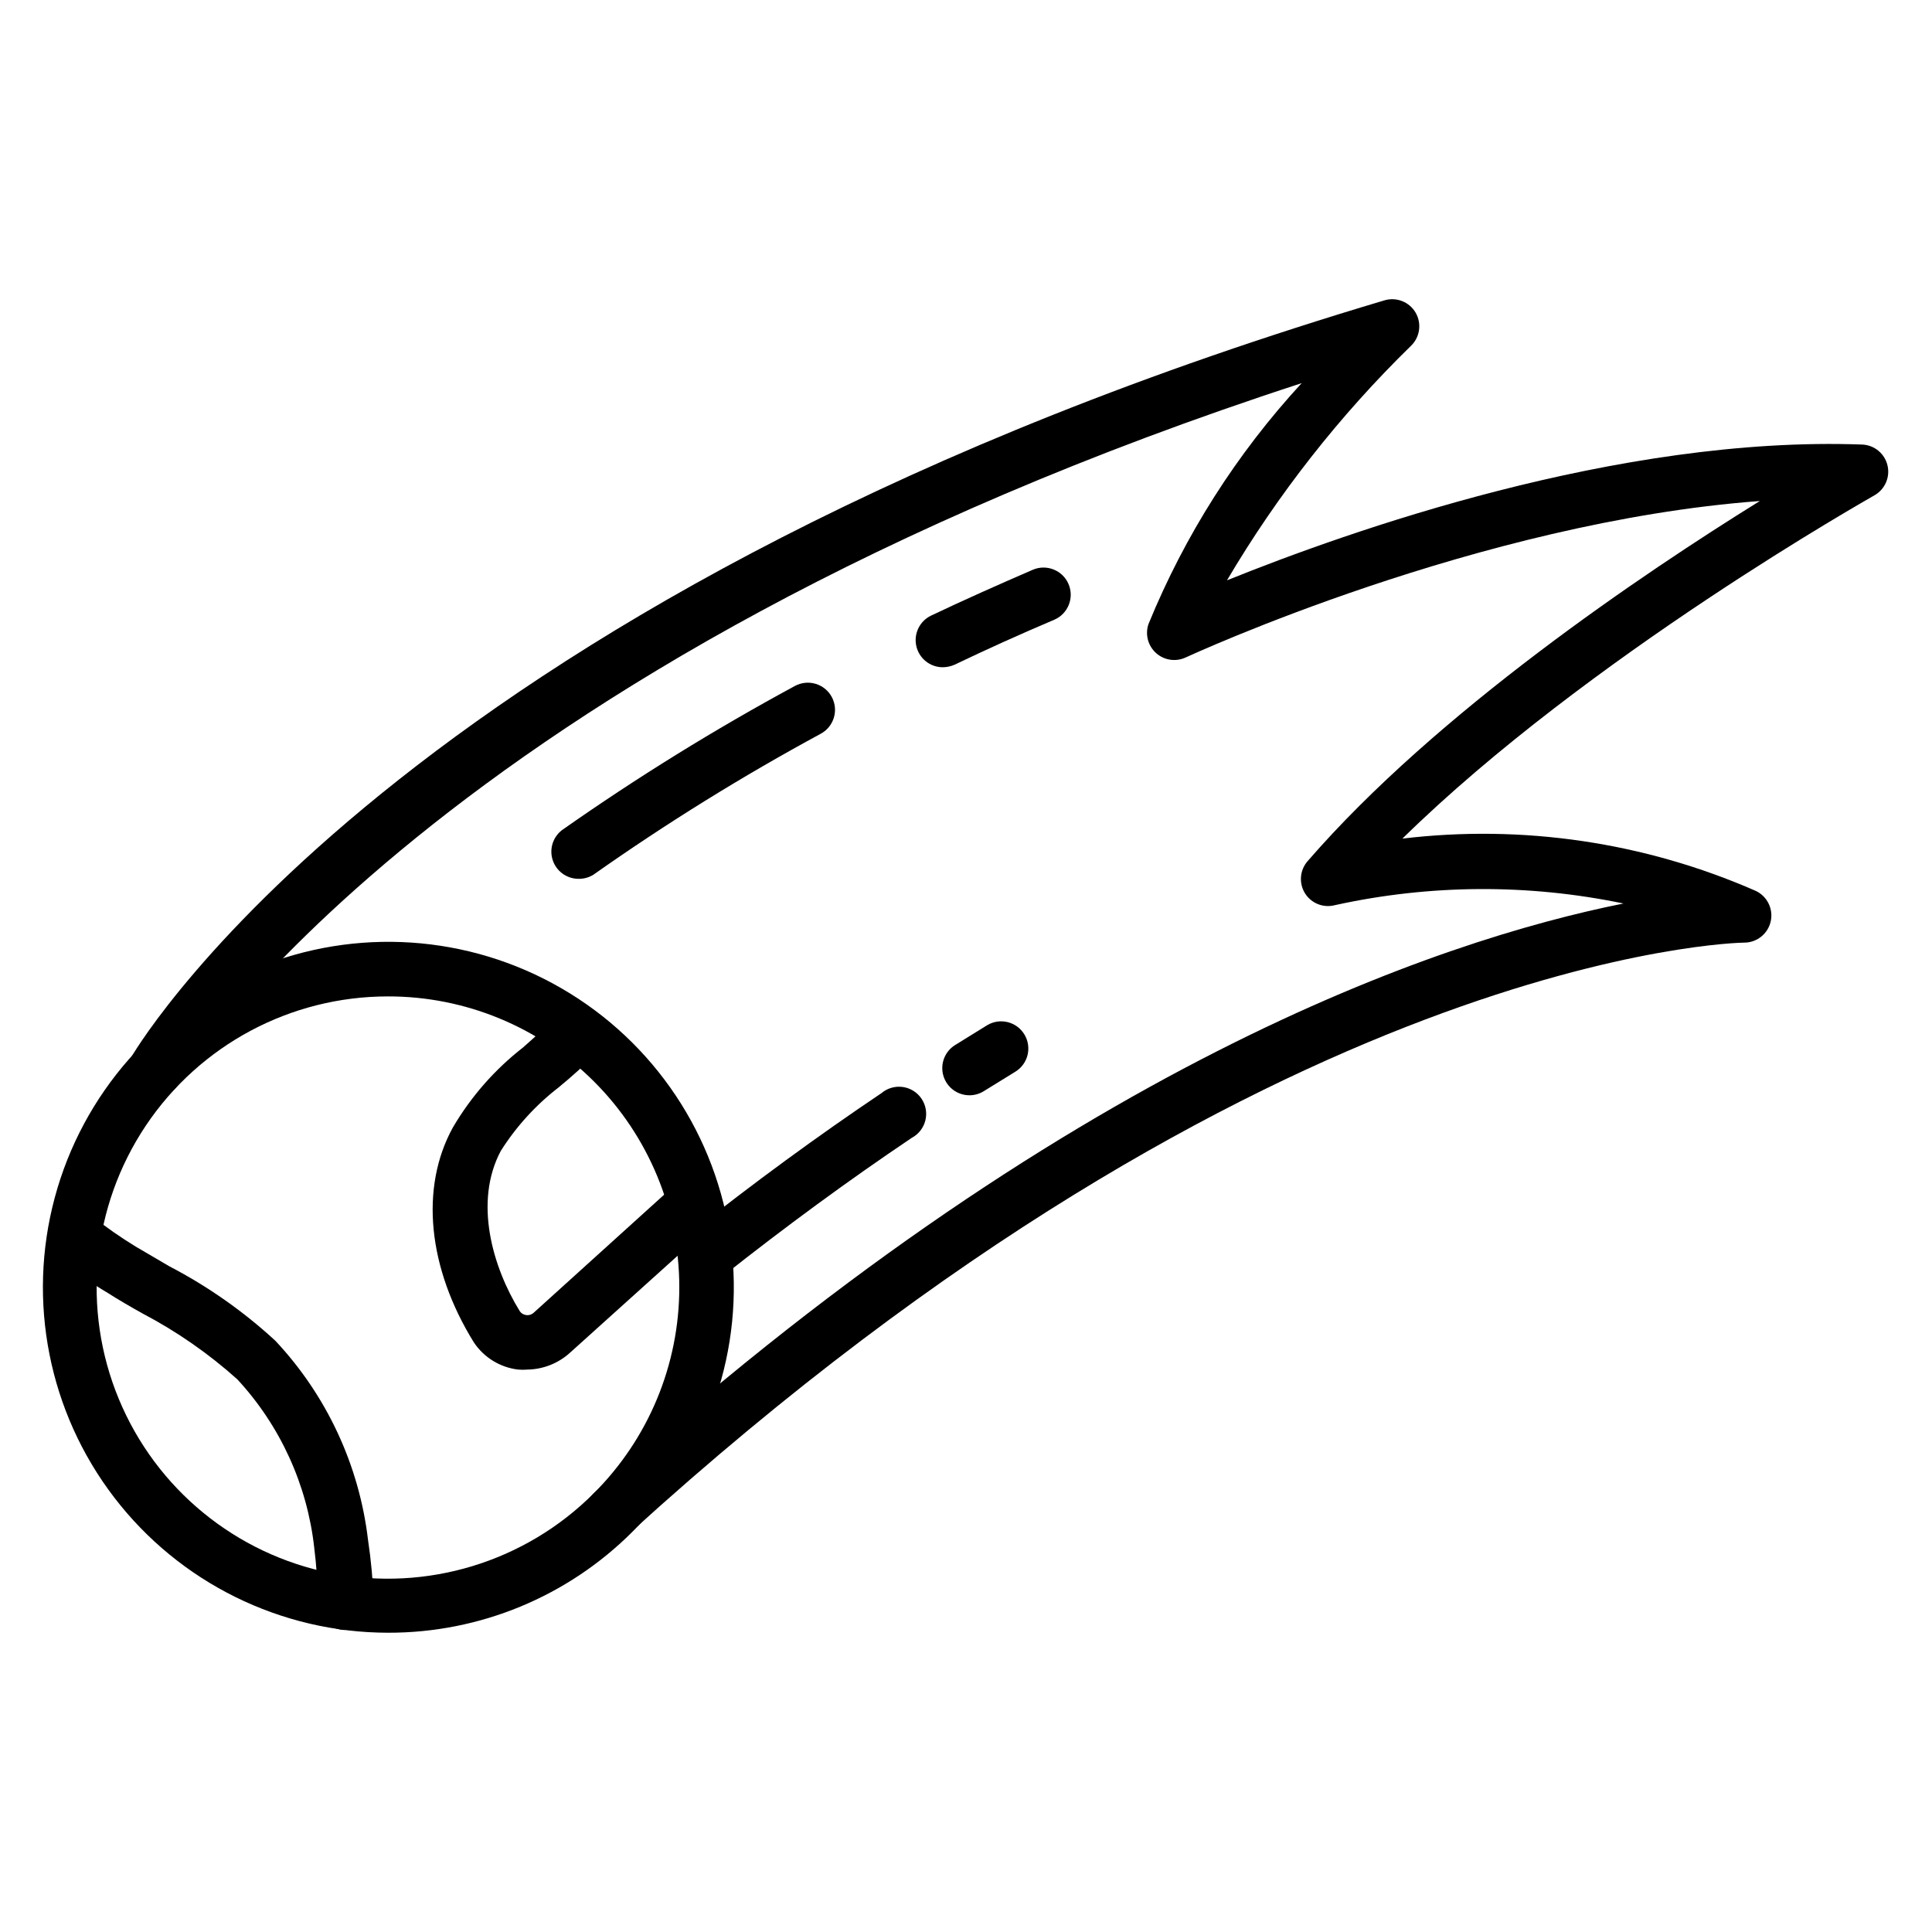
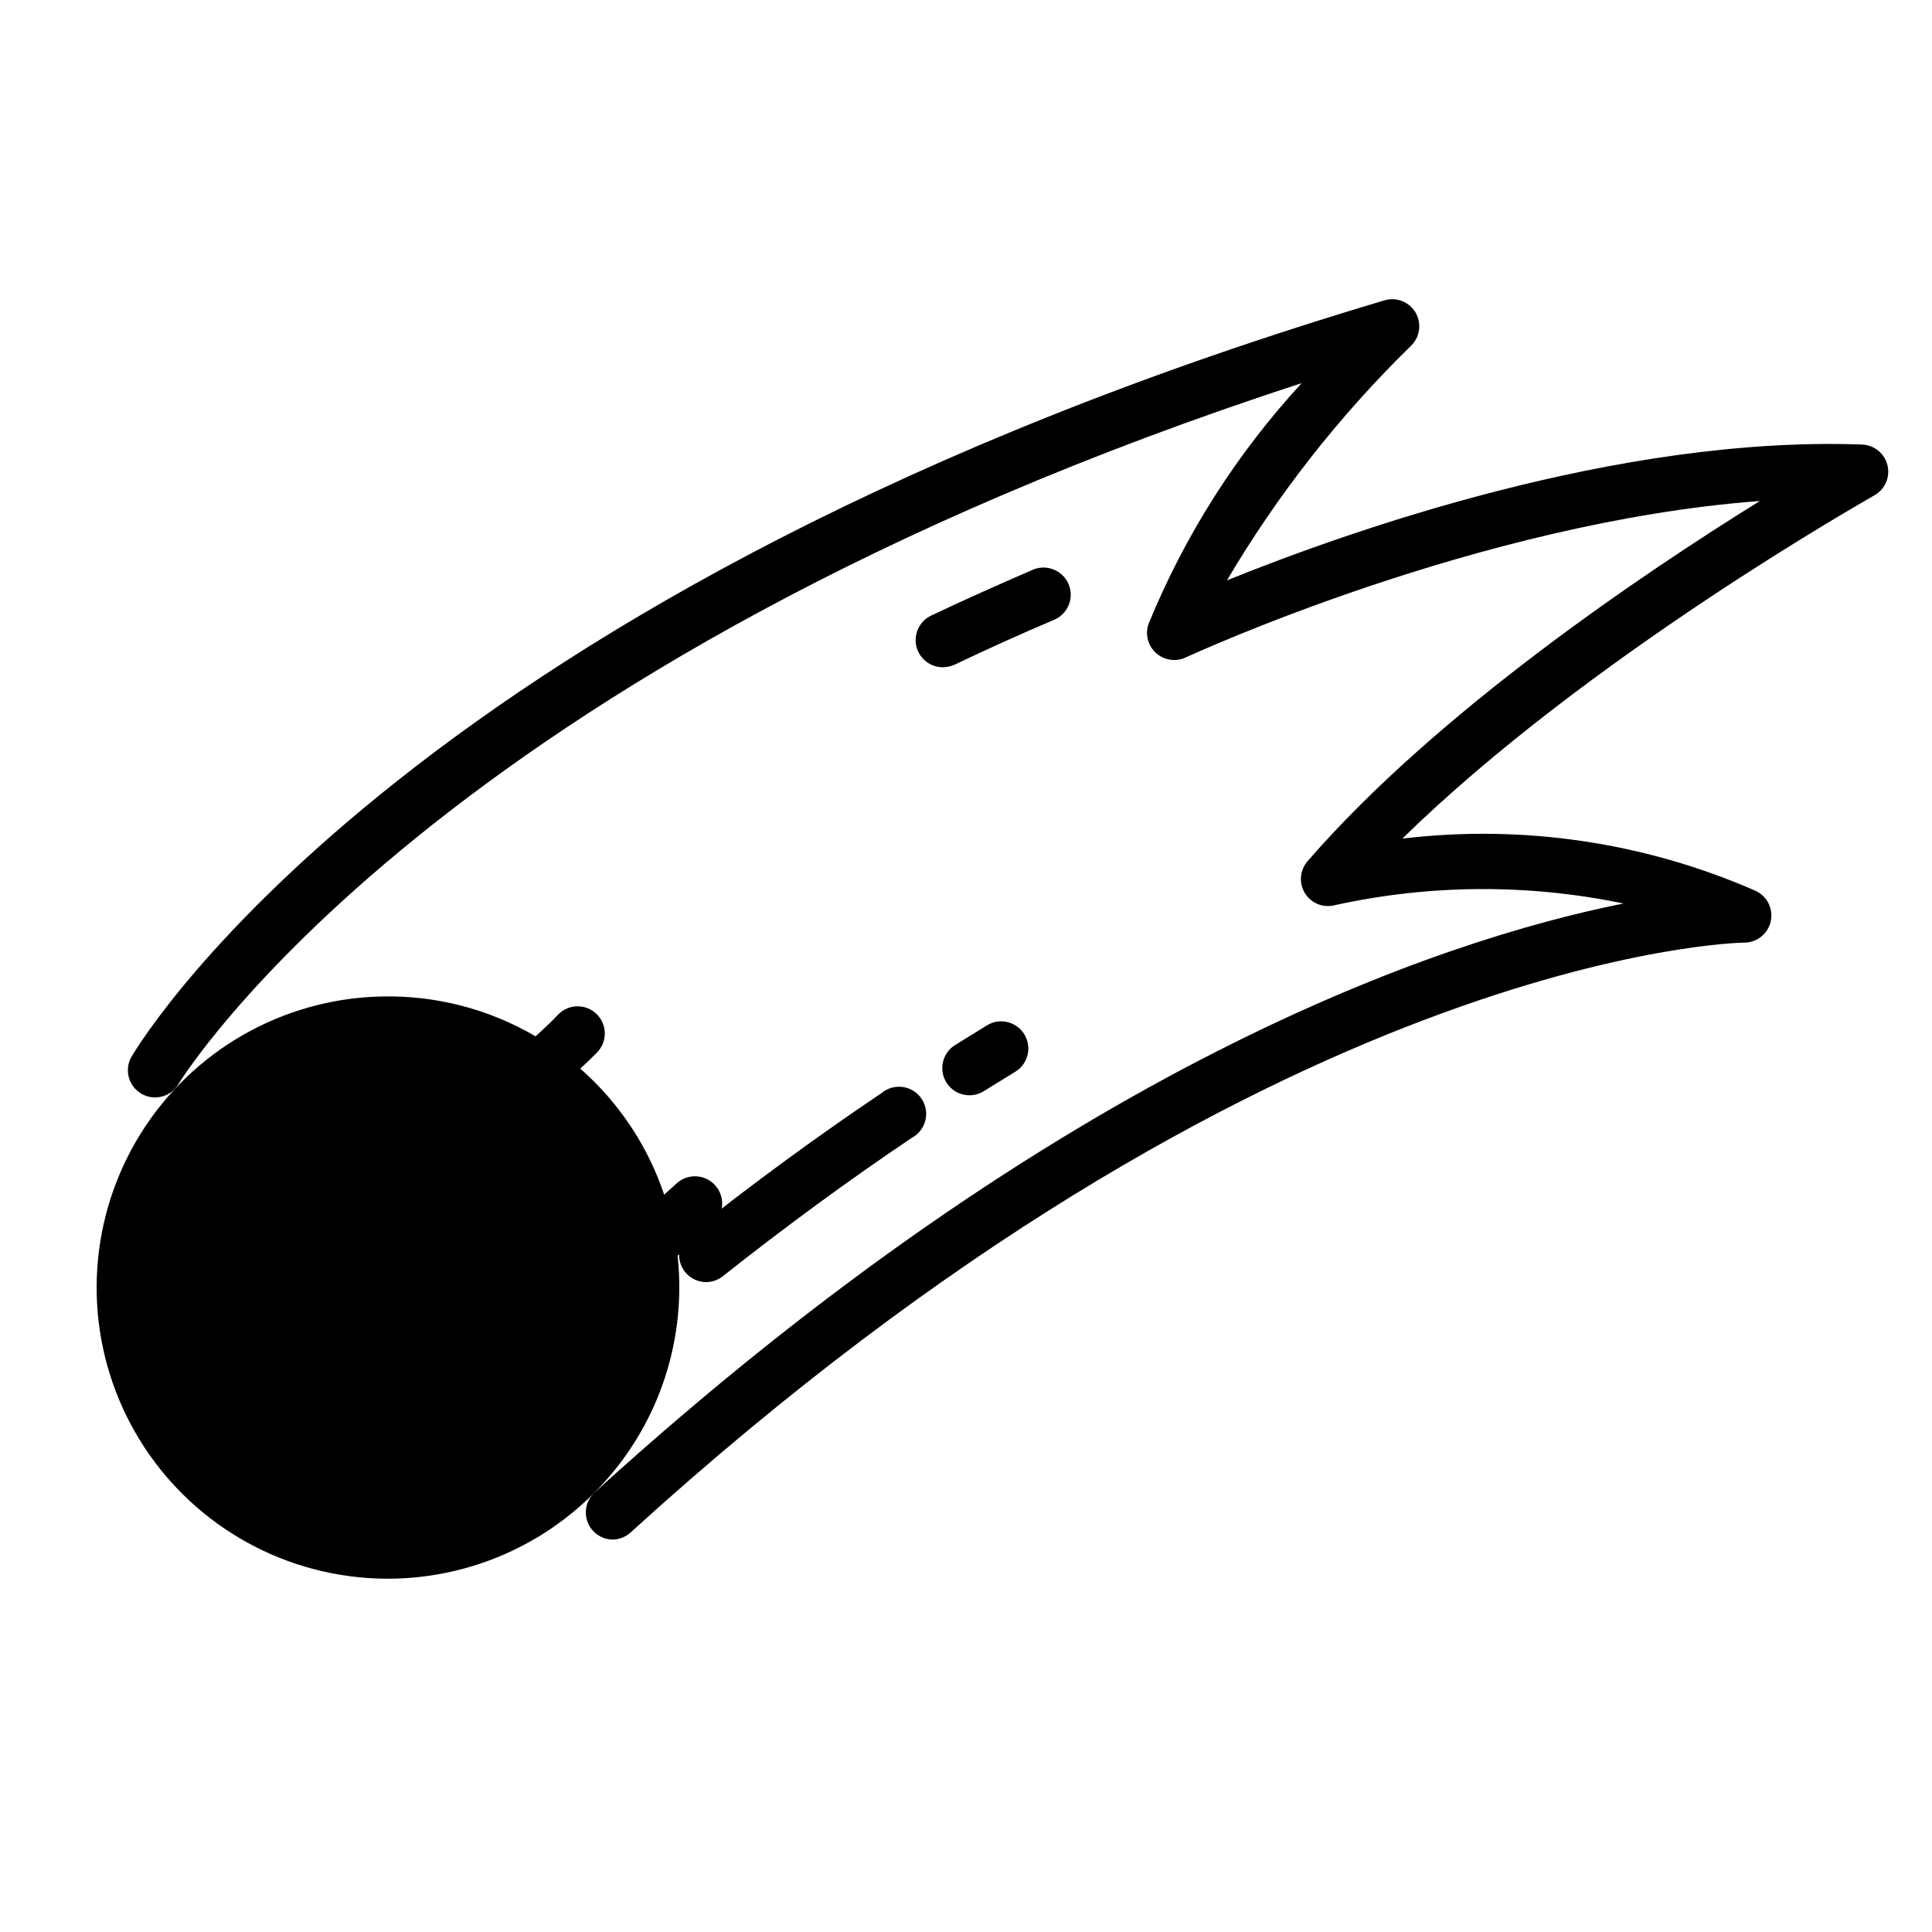
<svg xmlns="http://www.w3.org/2000/svg" fill="#000000" width="800px" height="800px" version="1.1" viewBox="144 144 512 512">
  <g>
-     <path d="m246.84 576.69c-28.461-0.023-55.289-13.285-72.598-35.879-17.305-22.594-23.121-51.949-15.73-79.434 7.387-27.484 27.137-49.973 53.438-60.844 26.305-10.871 56.164-8.891 80.801 5.356 24.641 14.246 41.25 39.145 44.945 67.363 3.695 28.219-5.941 56.551-26.078 76.664-17.168 17.191-40.48 26.828-64.777 26.773zm0-168.63c-25.785-0.023-49.875 12.832-64.211 34.266-14.332 21.434-17.012 48.609-7.141 72.43 9.875 23.82 30.992 41.133 56.285 46.145 25.289 5.012 51.414-2.945 69.621-21.199 14.484-14.457 22.625-34.078 22.629-54.543 0.004-20.465-8.129-40.09-22.609-54.551-14.477-14.461-34.109-22.574-54.574-22.547z" />
-     <path d="m235.47 575.97c-3.977 0-7.199-3.223-7.199-7.199-0.062-4.906-0.398-9.809-1.004-14.68-1.867-16.645-9.004-32.254-20.371-44.551-7.641-6.852-16.102-12.723-25.191-17.492-3.094-1.727-6.191-3.527-9.141-5.398h0.004c-4.629-2.75-9.055-5.828-13.246-9.211-2.852-2.566-3.191-6.914-0.773-9.891 2.422-2.977 6.75-3.535 9.844-1.266 3.715 2.949 7.609 5.664 11.66 8.133l8.852 5.184c10.184 5.305 19.625 11.938 28.07 19.719 13.594 14.492 22.195 32.953 24.543 52.684 0.816 5.438 1.32 10.918 1.512 16.41 0 1.91-0.762 3.742-2.109 5.09-1.352 1.352-3.18 2.109-5.09 2.109z" />
-     <path d="m297.08 376.89c-3.035-0.098-5.68-2.086-6.613-4.973-0.938-2.887 0.039-6.051 2.438-7.91 19.824-13.93 40.445-26.688 61.754-38.219 1.688-0.914 3.672-1.117 5.508-0.562 1.84 0.555 3.379 1.82 4.281 3.516 1.855 3.5 0.539 7.84-2.953 9.715-20.797 11.258-40.91 23.73-60.242 37.355-1.246 0.777-2.703 1.152-4.172 1.078z" />
+     <path d="m246.84 576.69zm0-168.63c-25.785-0.023-49.875 12.832-64.211 34.266-14.332 21.434-17.012 48.609-7.141 72.43 9.875 23.82 30.992 41.133 56.285 46.145 25.289 5.012 51.414-2.945 69.621-21.199 14.484-14.457 22.625-34.078 22.629-54.543 0.004-20.465-8.129-40.09-22.609-54.551-14.477-14.461-34.109-22.574-54.574-22.547z" />
    <path d="m393.81 320.83c-3.348-0.02-6.238-2.344-6.977-5.609-0.738-3.262 0.871-6.606 3.883-8.066 8.781-4.176 17.848-8.203 26.988-12.164 3.656-1.566 7.894 0.125 9.465 3.781 1.57 3.656-0.121 7.894-3.777 9.465-8.996 3.816-17.922 7.844-26.484 11.949l-0.004-0.004c-0.977 0.422-2.027 0.641-3.094 0.648z" />
    <path d="m401.01 434.26c-3.234 0.043-6.102-2.074-7.008-5.18s0.371-6.434 3.121-8.137l8.492-5.254c3.398-2.039 7.809-0.945 9.859 2.449 2.051 3.379 0.992 7.785-2.375 9.859l-8.277 5.109c-1.137 0.734-2.461 1.137-3.812 1.152z" />
    <path d="m331.19 483.77c-2.215 0.012-4.312-0.996-5.684-2.734-2.434-3.121-1.887-7.625 1.223-10.074 16.84-13.387 33.973-25.91 50.883-37.281 1.566-1.316 3.613-1.902 5.637-1.617 2.019 0.281 3.828 1.414 4.969 3.109 1.137 1.691 1.504 3.793 1.008 5.773-0.5 1.98-1.816 3.656-3.621 4.609-16.699 11.227-33.469 23.535-50.02 36.633h-0.004c-1.246 1-2.789 1.559-4.391 1.582z" />
    <path d="m306.43 552c-2.969-0.008-5.629-1.84-6.699-4.609-1.066-2.773-0.32-5.914 1.879-7.914 124.44-113.14 224.05-146.32 272.63-156.04-25.227-5.246-51.273-5.098-76.438 0.43-3.07 0.824-6.316-0.461-7.988-3.164-1.641-2.684-1.352-6.125 0.719-8.492 34.113-39.367 88.742-76.148 119.84-95.438-74.562 5.543-151.14 41.023-152.15 41.457-2.609 1.219-5.695 0.766-7.844-1.152-2.16-1.93-2.953-4.961-2.016-7.699 9.621-23.531 23.367-45.148 40.594-63.844-229.59 74.711-296.96 184.61-297.68 185.77-2.027 3.418-6.441 4.543-9.859 2.516-3.418-2.027-4.547-6.441-2.519-9.859 2.949-4.965 75.285-123.94 332.01-200.37 3.191-0.945 6.613 0.426 8.273 3.309 1.641 2.879 1.105 6.5-1.293 8.781-18.91 18.469-35.293 39.352-48.727 62.113 32.102-12.953 103.57-38.359 168.34-35.984 3.215 0.133 5.949 2.379 6.699 5.504 0.754 3.129-0.66 6.371-3.461 7.953-0.793 0.504-75.859 42.68-125.09 90.973h0.004c31.859-3.82 64.164 0.953 93.562 13.82 3.09 1.406 4.773 4.781 4.047 8.094-0.73 3.316-3.676 5.672-7.07 5.652-1.223 0-125.74 2.231-295.09 156.32h0.004c-1.285 1.168-2.945 1.832-4.68 1.871z" />
    <path d="m283.76 506.95c-0.812 0.074-1.633 0.074-2.445 0-4.777-0.562-9.066-3.195-11.734-7.195-12.164-19.648-14.395-40.953-5.543-57.004h0.004c4.793-8.164 11.094-15.344 18.566-21.16 3.312-2.949 6.551-5.758 9.355-8.781h0.004c1.352-1.363 3.191-2.129 5.109-2.129s3.758 0.766 5.109 2.129c2.789 2.809 2.789 7.344 0 10.148-3.219 3.246-6.609 6.32-10.148 9.215-6.055 4.676-11.242 10.375-15.328 16.84-7.199 13.531-2.16 30.805 5.039 42.465h-0.004c0.367 0.539 0.941 0.902 1.586 1.008 0.781 0.148 1.586-0.094 2.156-0.648l37.859-34.258c2.961-2.664 7.519-2.422 10.184 0.539 2.664 2.961 2.422 7.519-0.539 10.184l-37.859 34.113c-3.106 2.856-7.152 4.469-11.371 4.535z" />
  </g>
</svg>